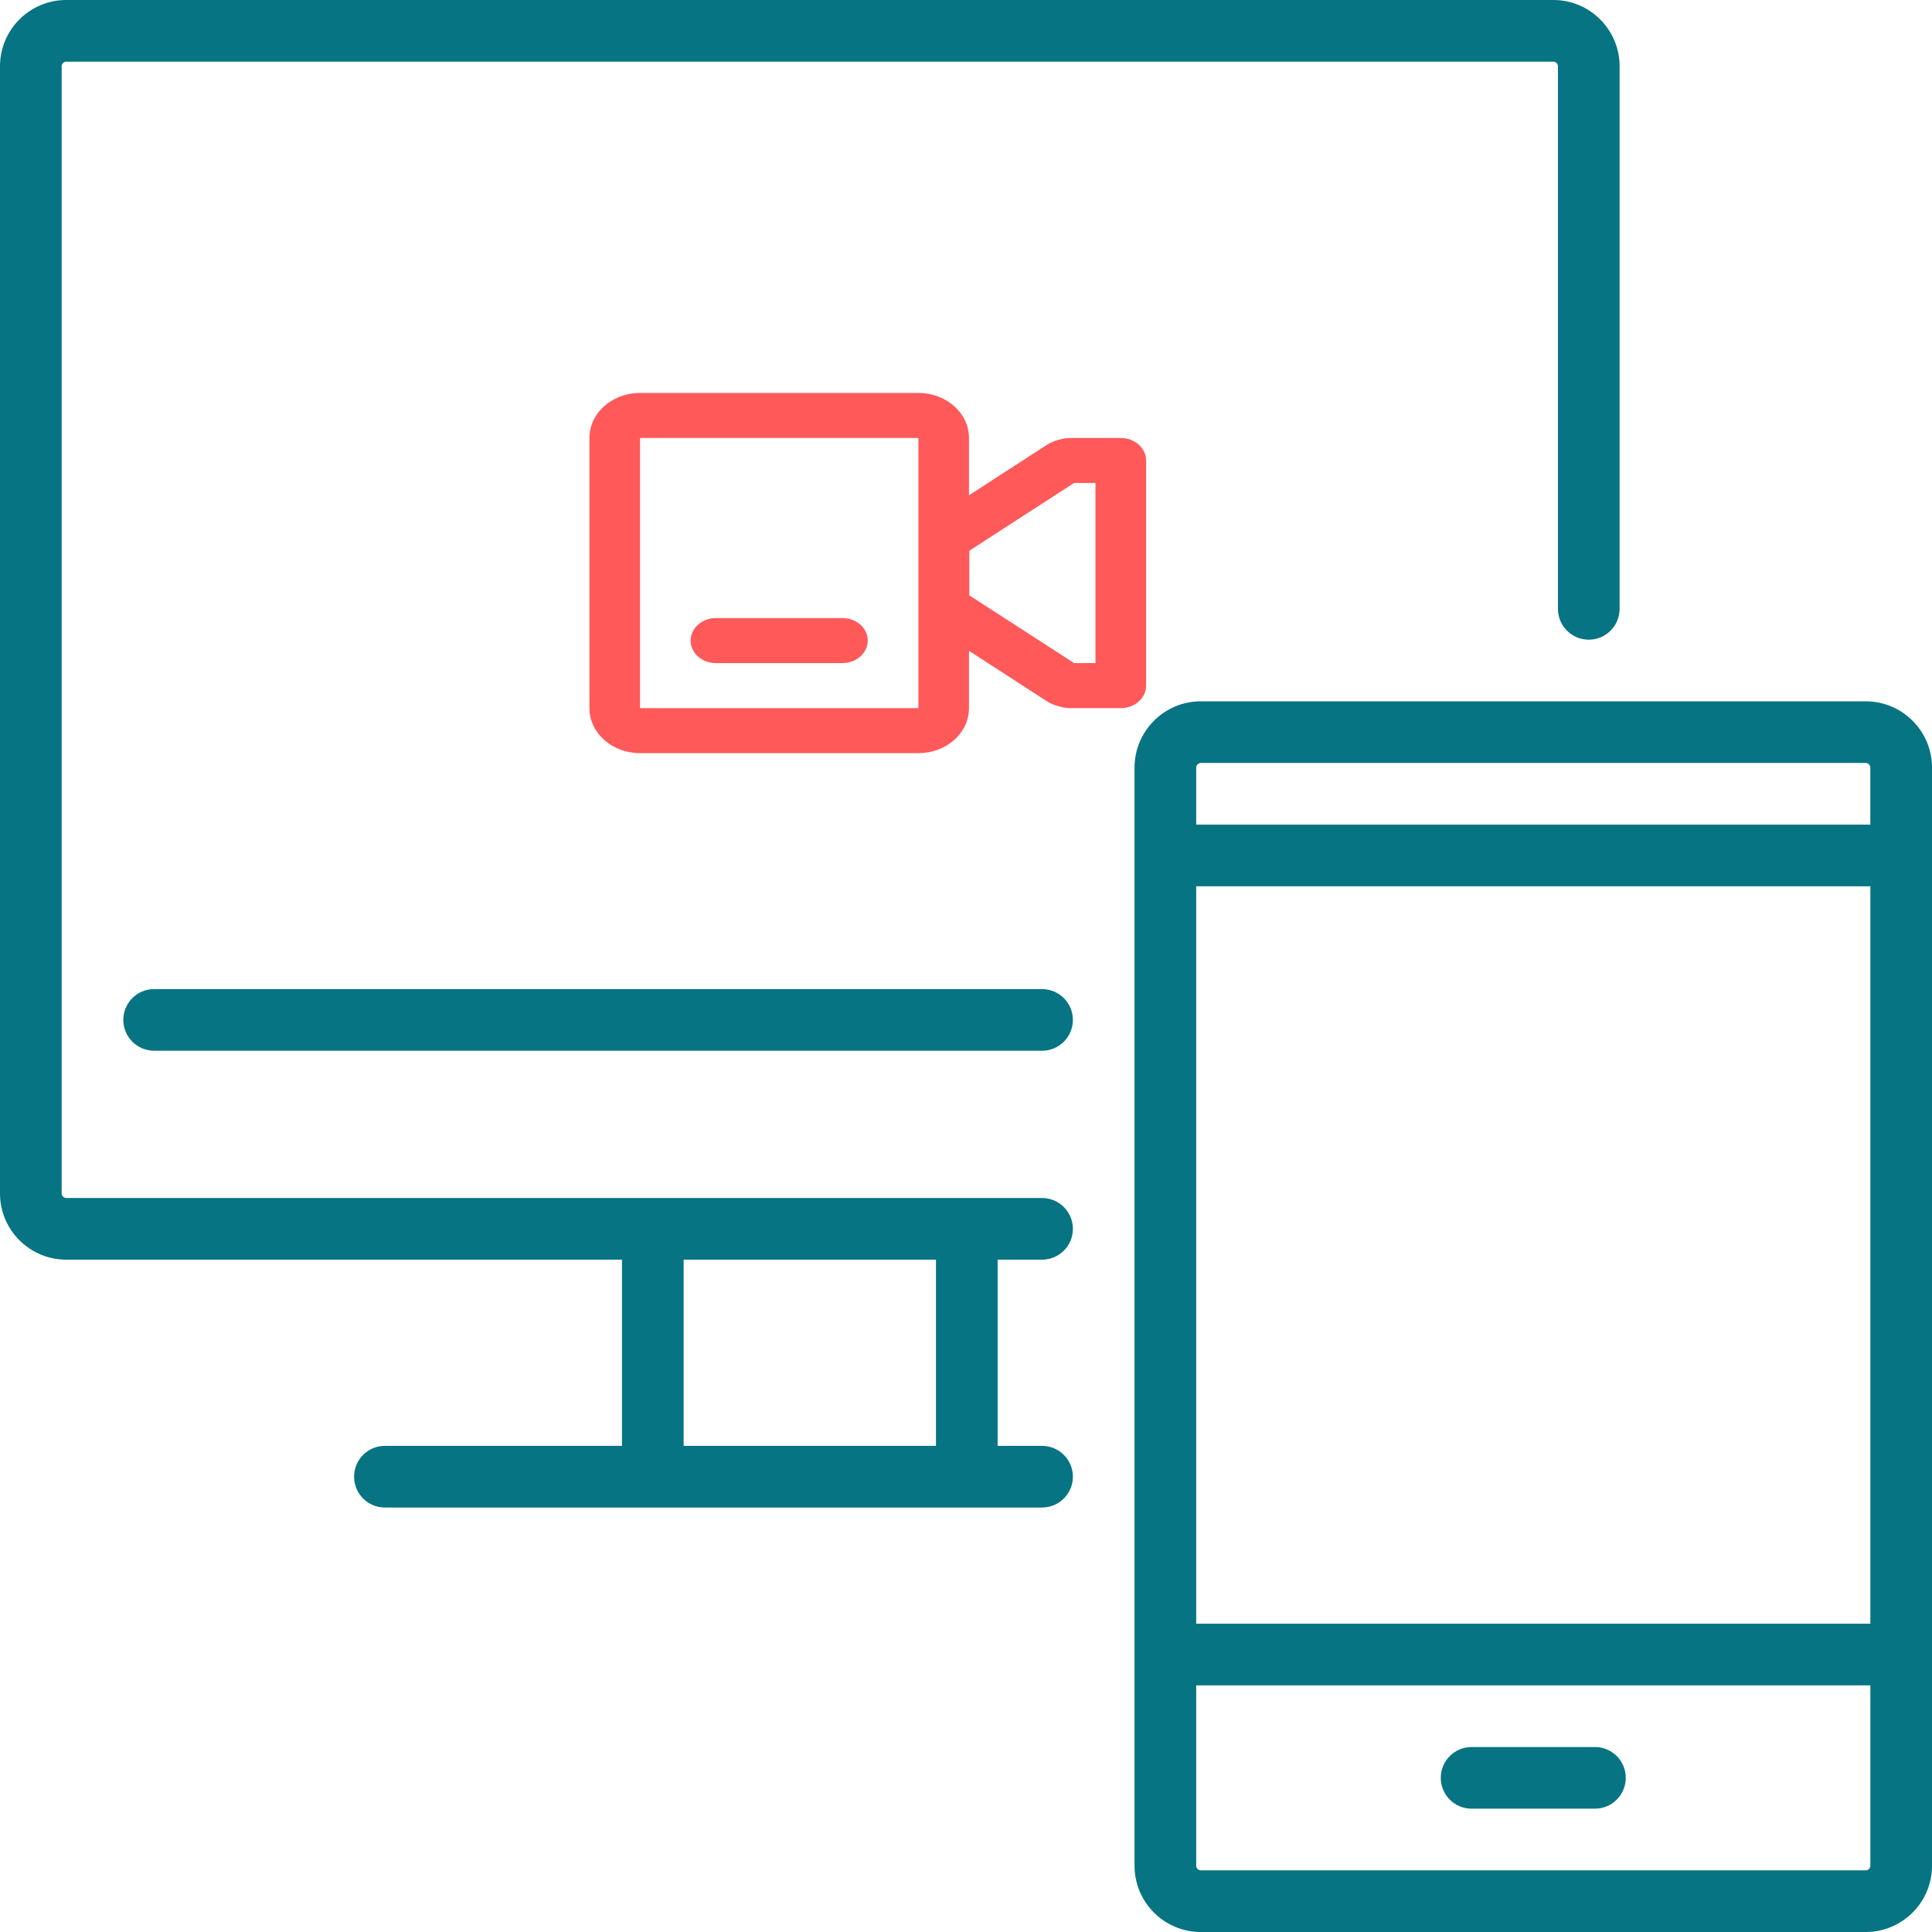
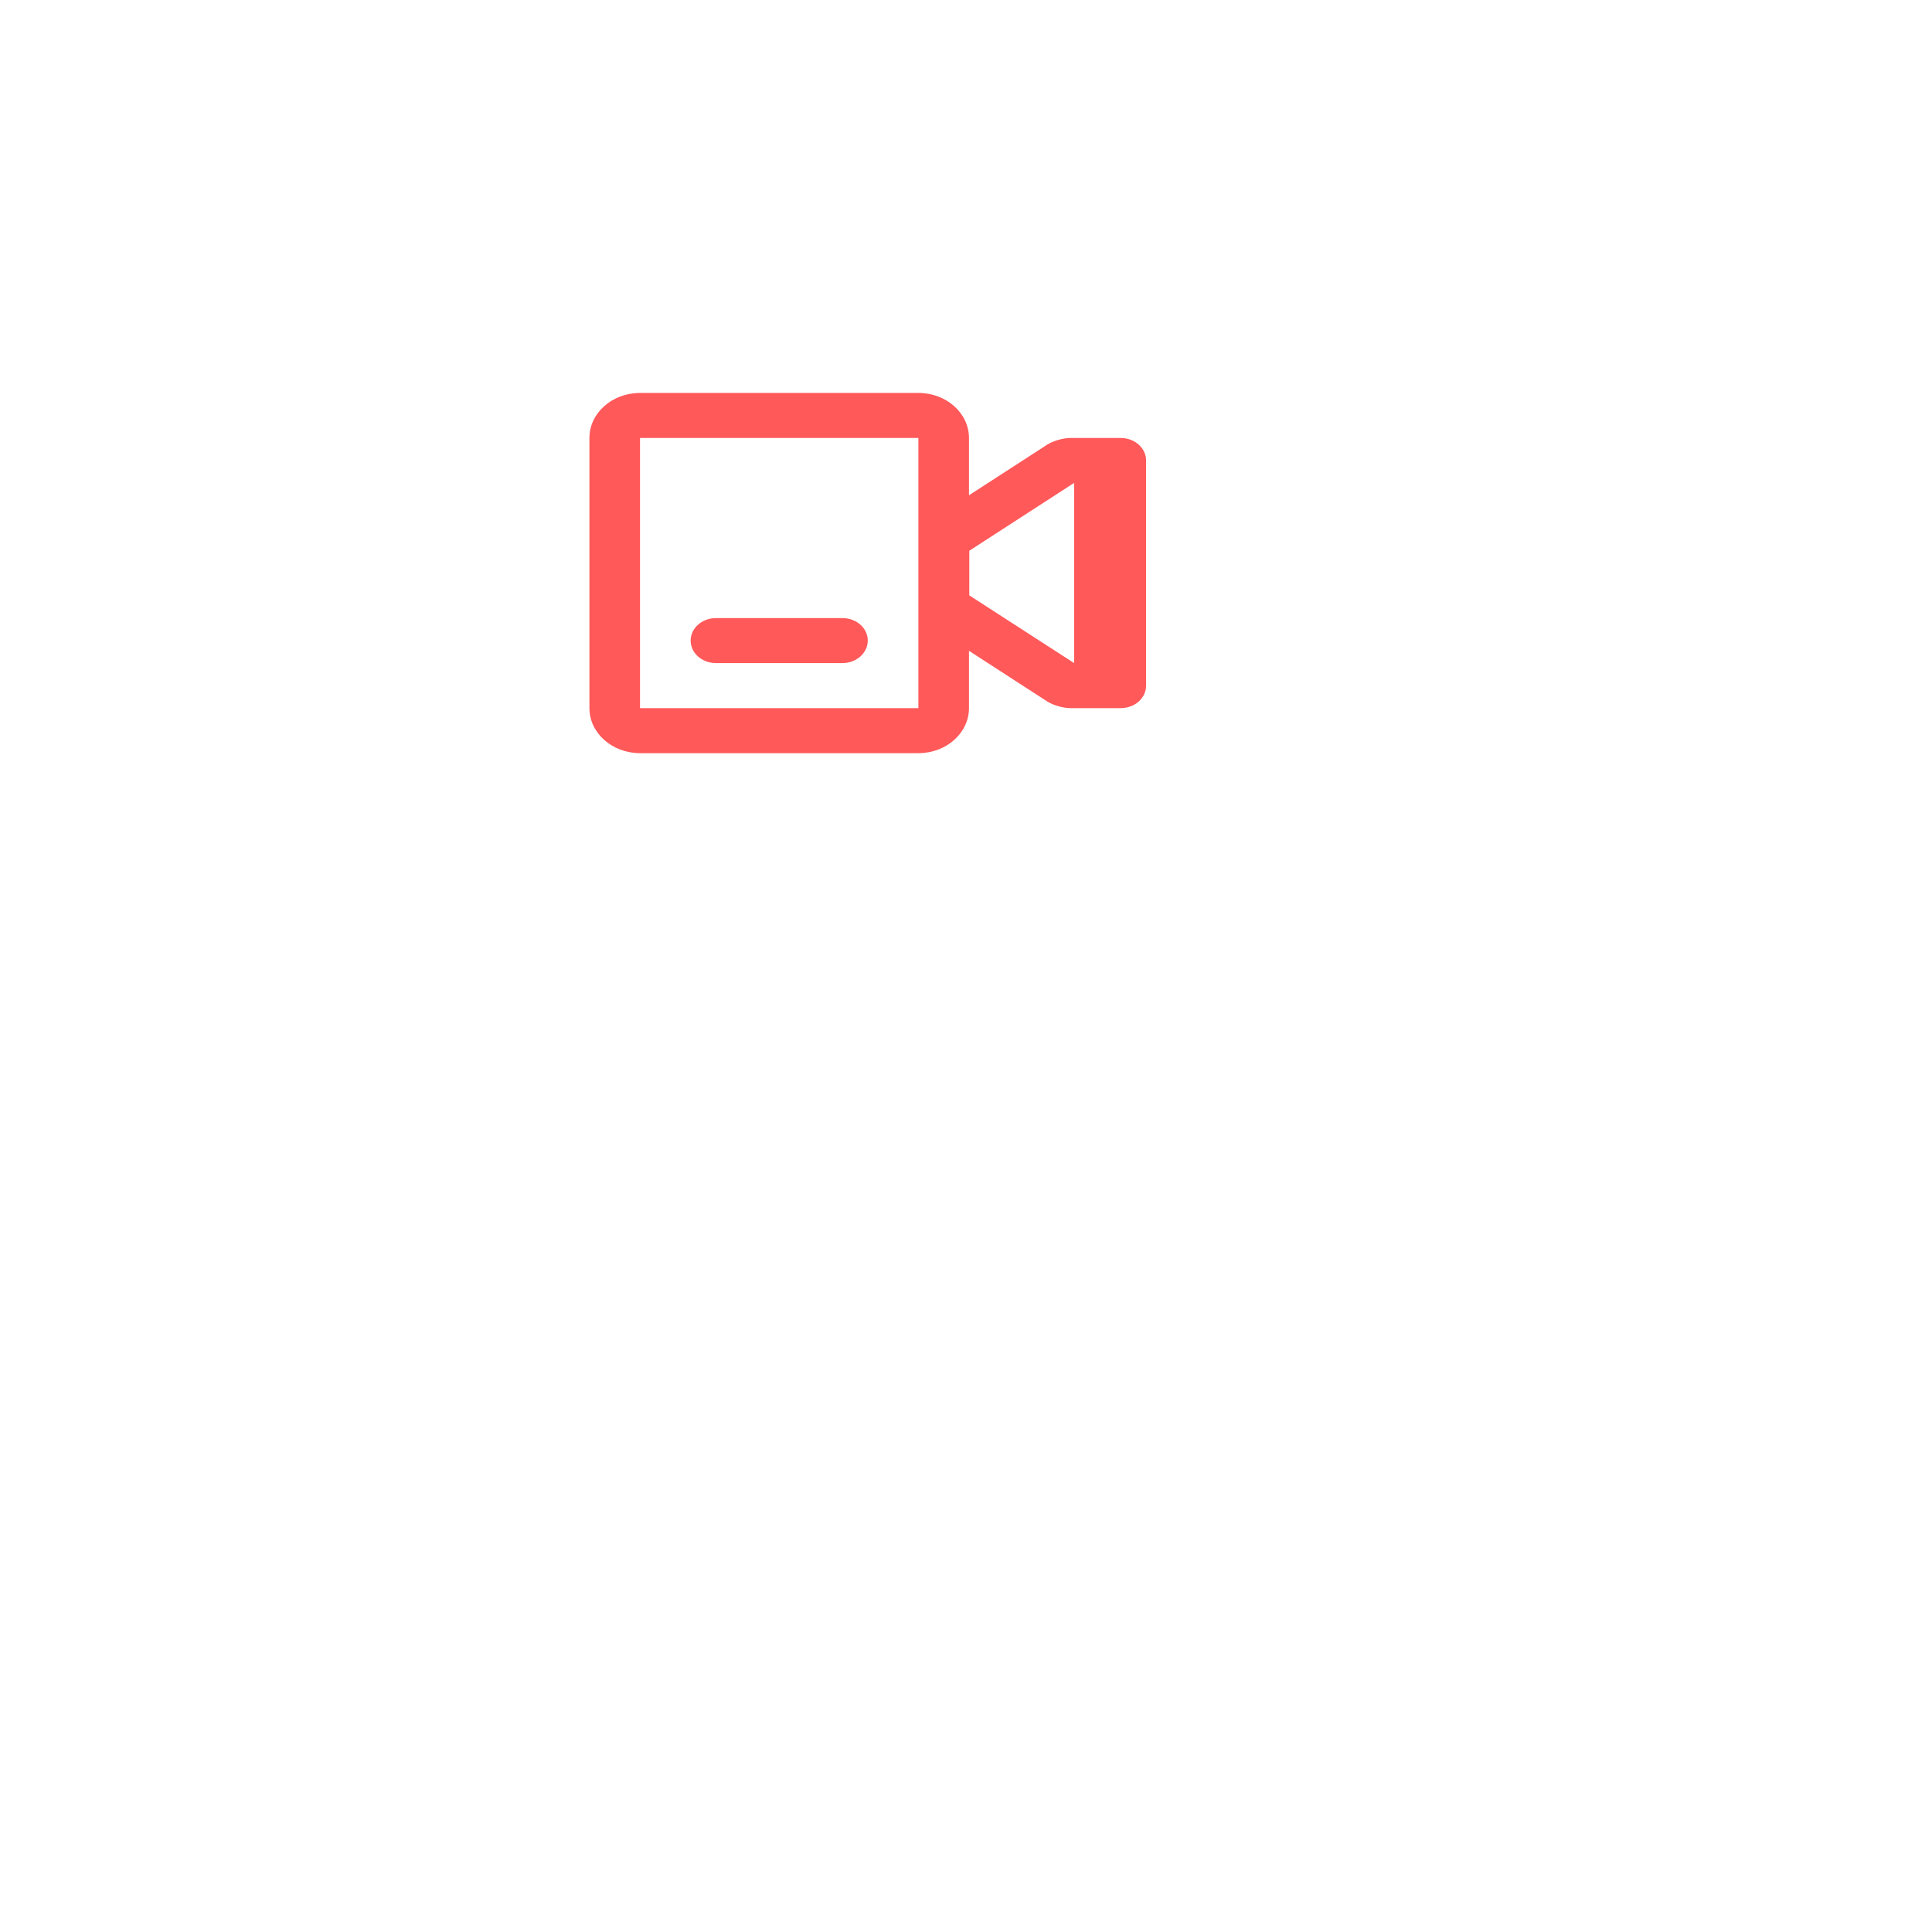
<svg xmlns="http://www.w3.org/2000/svg" width="59" height="59" viewBox="0 0 59 59" fill="none">
-   <path fill-rule="evenodd" clip-rule="evenodd" d="M11.591 3.125L13.983 1.577C14.155 1.466 14.465 1.375 14.683 1.375H16.225C16.653 1.375 17 1.683 17 2.064V8.936C17 9.316 16.657 9.625 16.225 9.625H14.683C14.469 9.625 14.154 9.534 13.983 9.423L11.591 7.875V9.624C11.591 10.384 10.901 11 10.046 11H1.545C0.692 11 0 10.385 0 9.624V1.376C0 0.616 0.69 0 1.545 0H10.046C10.899 0 11.591 0.615 11.591 1.376V3.125ZM1.545 1.375V9.625H10.046V1.375H1.545ZM3.091 7.562C3.091 7.183 3.438 6.875 3.866 6.875H7.725C8.153 6.875 8.5 7.18 8.5 7.562C8.5 7.942 8.153 8.25 7.725 8.25H3.866C3.438 8.25 3.091 7.945 3.091 7.562ZM11.6 6.181L14.803 8.25L15.454 8.249V2.749L14.801 2.748L11.601 4.819L11.6 6.181Z" transform="translate(18 12)" fill="#FF595A" />
-   <path fill-rule="evenodd" clip-rule="evenodd" d="M31.822 38.468C32.343 38.468 32.764 38.047 32.764 37.527C32.764 37.007 32.343 36.585 31.822 36.585H2.023C1.948 36.585 1.883 36.52 1.883 36.446V2.023C1.883 1.948 1.948 1.883 2.023 1.883H47.437C47.511 1.883 47.577 1.948 47.577 2.023V18.593C47.577 19.113 47.998 19.535 48.518 19.535C49.038 19.535 49.46 19.113 49.46 18.593V2.023C49.46 0.907 48.552 0 47.437 0H2.023C0.907 0 0 0.907 0 2.023V36.446C0 37.561 0.907 38.468 2.023 38.468H18.994V44.154H11.754C11.234 44.154 10.813 44.576 10.813 45.096C10.813 45.616 11.234 46.037 11.754 46.037H31.822C32.343 46.037 32.764 45.616 32.764 45.096C32.764 44.576 32.343 44.154 31.822 44.154H30.466V38.468H31.822ZM28.583 44.154H20.877V38.468H28.583V44.154ZM31.822 30.205H4.707C4.187 30.205 3.766 30.626 3.766 31.146C3.766 31.666 4.187 32.088 4.707 32.088H31.822C32.342 32.088 32.764 31.666 32.764 31.146C32.764 30.626 32.342 30.205 31.822 30.205ZM56.977 21.417H36.669C35.554 21.417 34.647 22.325 34.647 23.44V56.977C34.647 58.093 35.554 59 36.669 59H56.977C58.092 59 59 58.093 59 56.977V23.44C59 22.325 58.092 21.417 56.977 21.417ZM36.53 27.066H57.118V49.585H36.53V27.066ZM36.67 23.3H56.978C57.052 23.3 57.117 23.366 57.117 23.44V25.183H36.53V23.44C36.53 23.366 36.596 23.3 36.67 23.3ZM56.978 57.117H36.67C36.596 57.117 36.53 57.051 36.53 56.977V51.468H57.118V56.977C57.118 57.051 57.052 57.117 56.978 57.117ZM48.706 53.351H44.941C44.42 53.351 43.999 53.773 43.999 54.292C43.999 54.812 44.42 55.234 44.941 55.234H48.706C49.227 55.234 49.648 54.812 49.648 54.292C49.648 53.773 49.227 53.351 48.706 53.351Z" fill="#067482" />
+   <path fill-rule="evenodd" clip-rule="evenodd" d="M11.591 3.125L13.983 1.577C14.155 1.466 14.465 1.375 14.683 1.375H16.225C16.653 1.375 17 1.683 17 2.064V8.936C17 9.316 16.657 9.625 16.225 9.625H14.683C14.469 9.625 14.154 9.534 13.983 9.423L11.591 7.875V9.624C11.591 10.384 10.901 11 10.046 11H1.545C0.692 11 0 10.385 0 9.624V1.376C0 0.616 0.69 0 1.545 0H10.046C10.899 0 11.591 0.615 11.591 1.376V3.125ZM1.545 1.375V9.625H10.046V1.375H1.545ZM3.091 7.562C3.091 7.183 3.438 6.875 3.866 6.875H7.725C8.153 6.875 8.5 7.18 8.5 7.562C8.5 7.942 8.153 8.25 7.725 8.25H3.866C3.438 8.25 3.091 7.945 3.091 7.562ZM11.6 6.181L14.803 8.25V2.749L14.801 2.748L11.601 4.819L11.6 6.181Z" transform="translate(18 12)" fill="#FF595A" />
</svg>